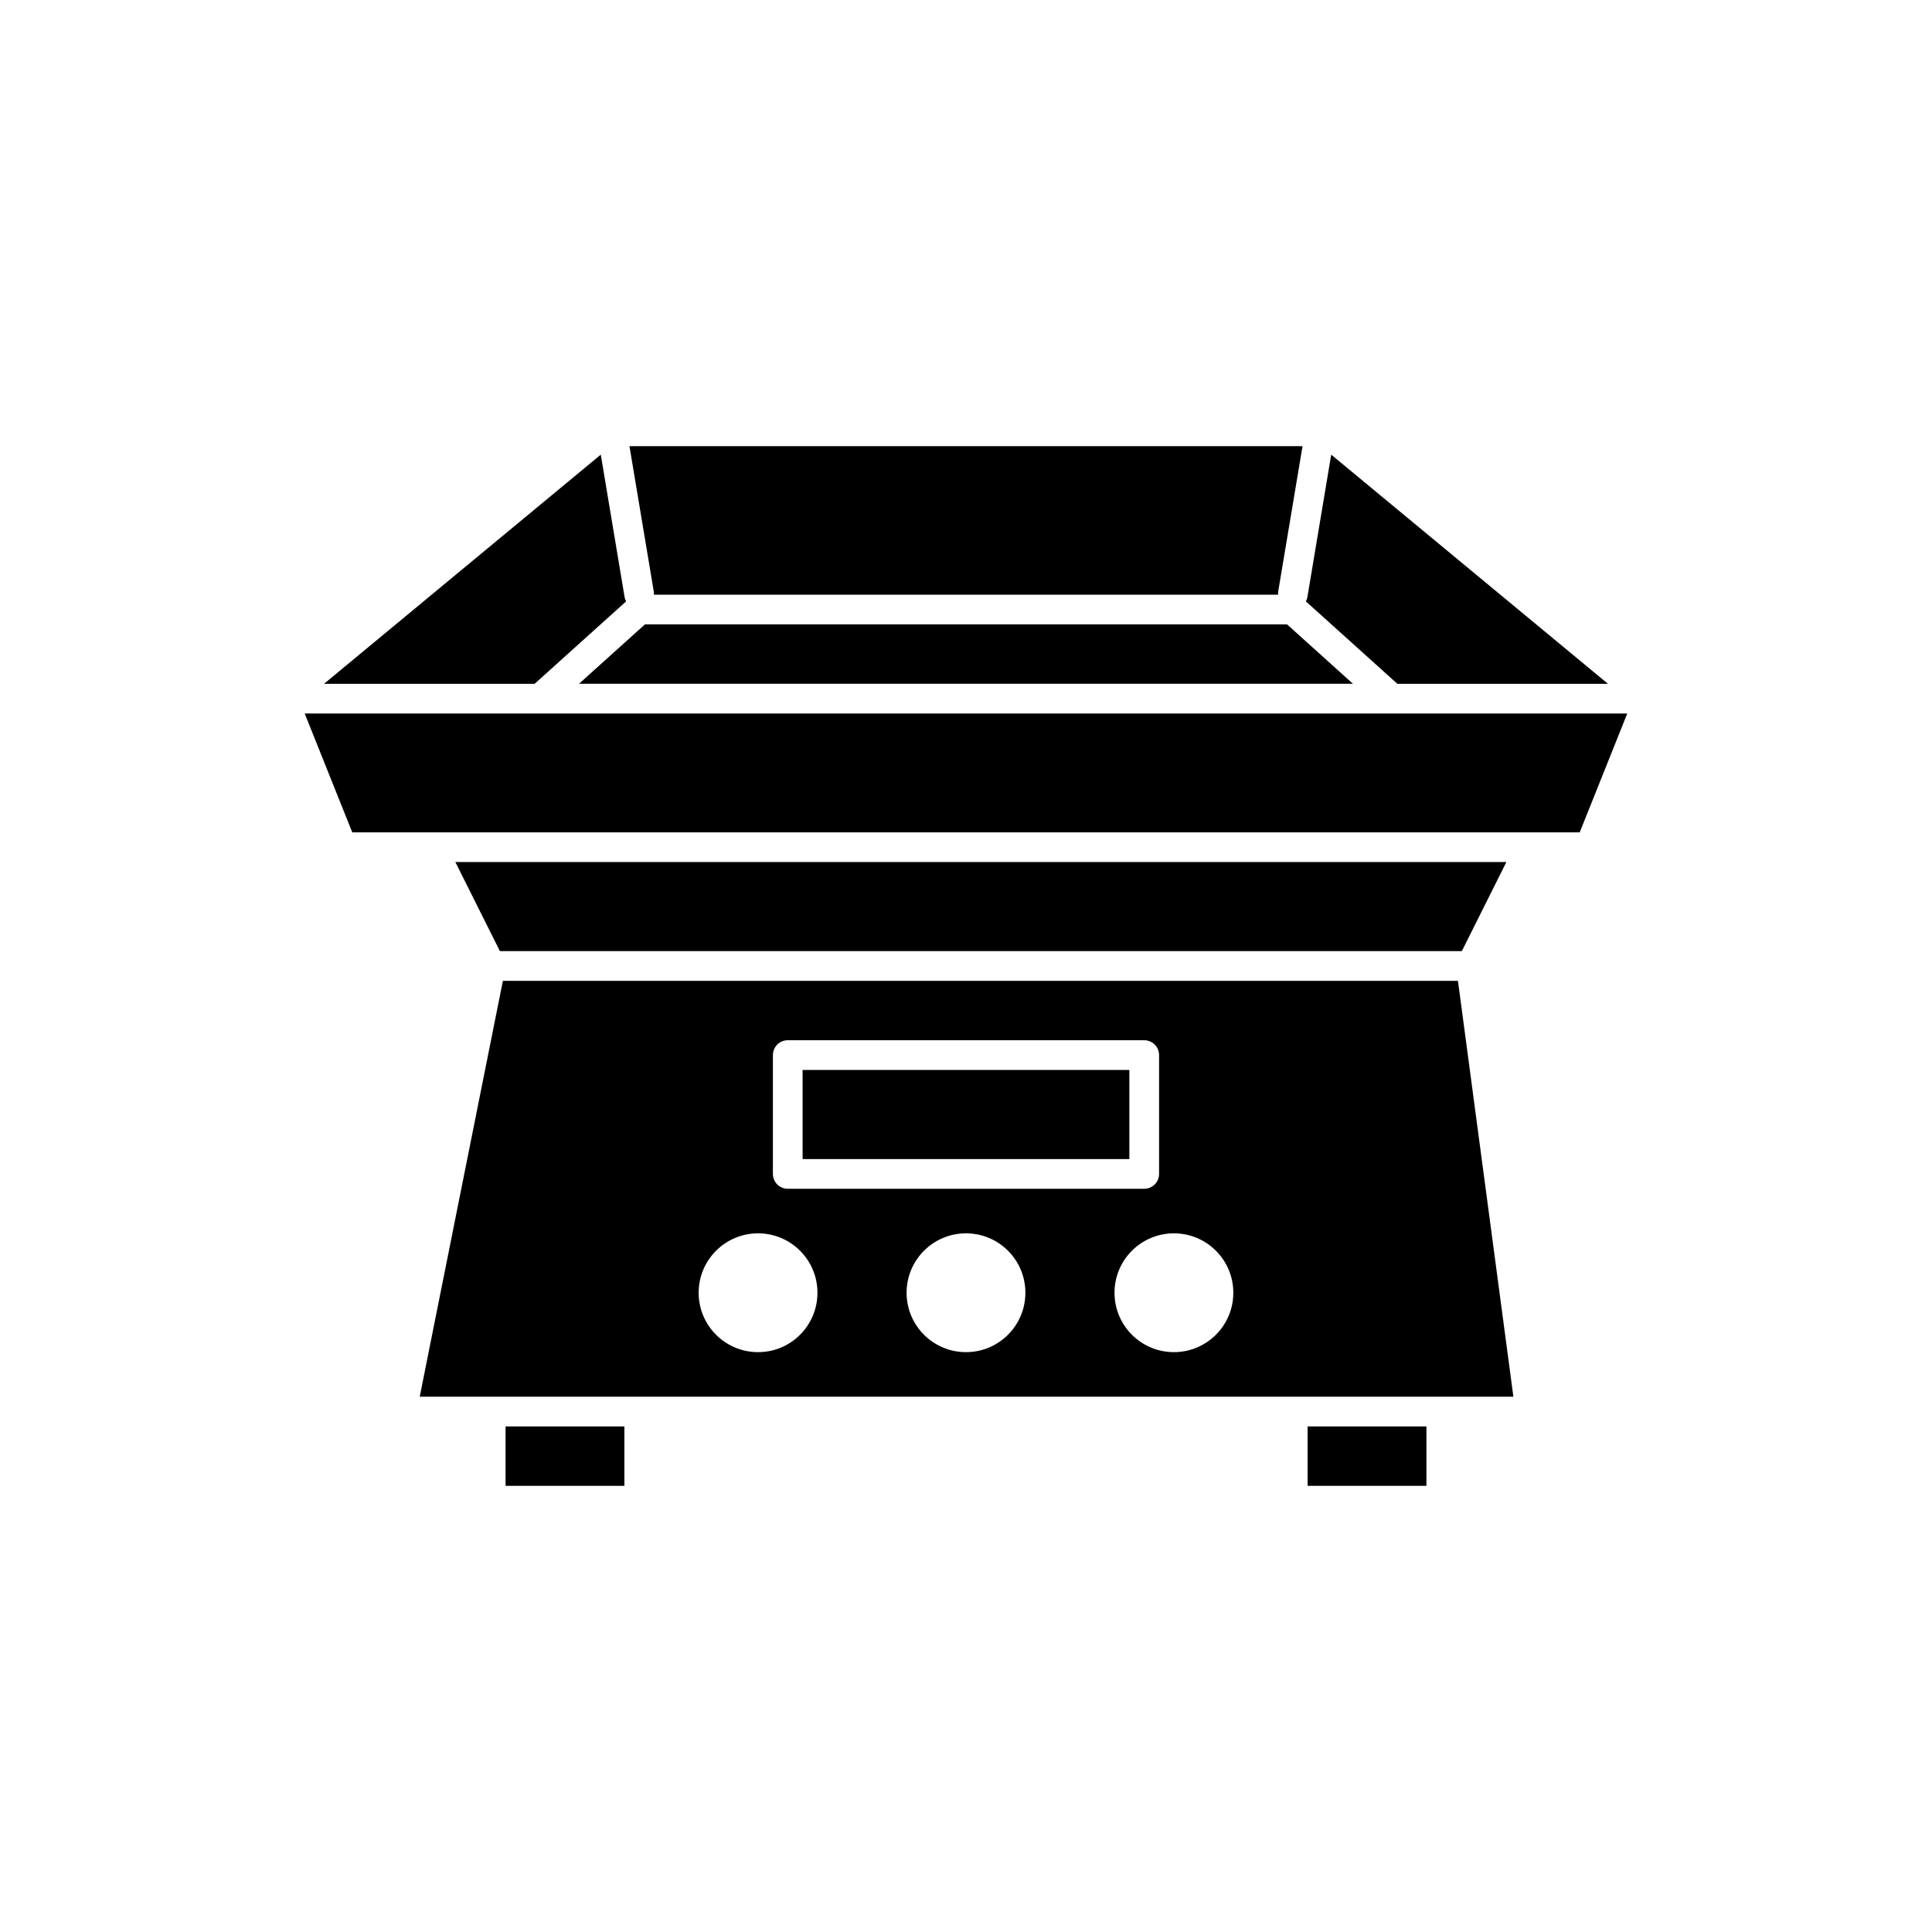
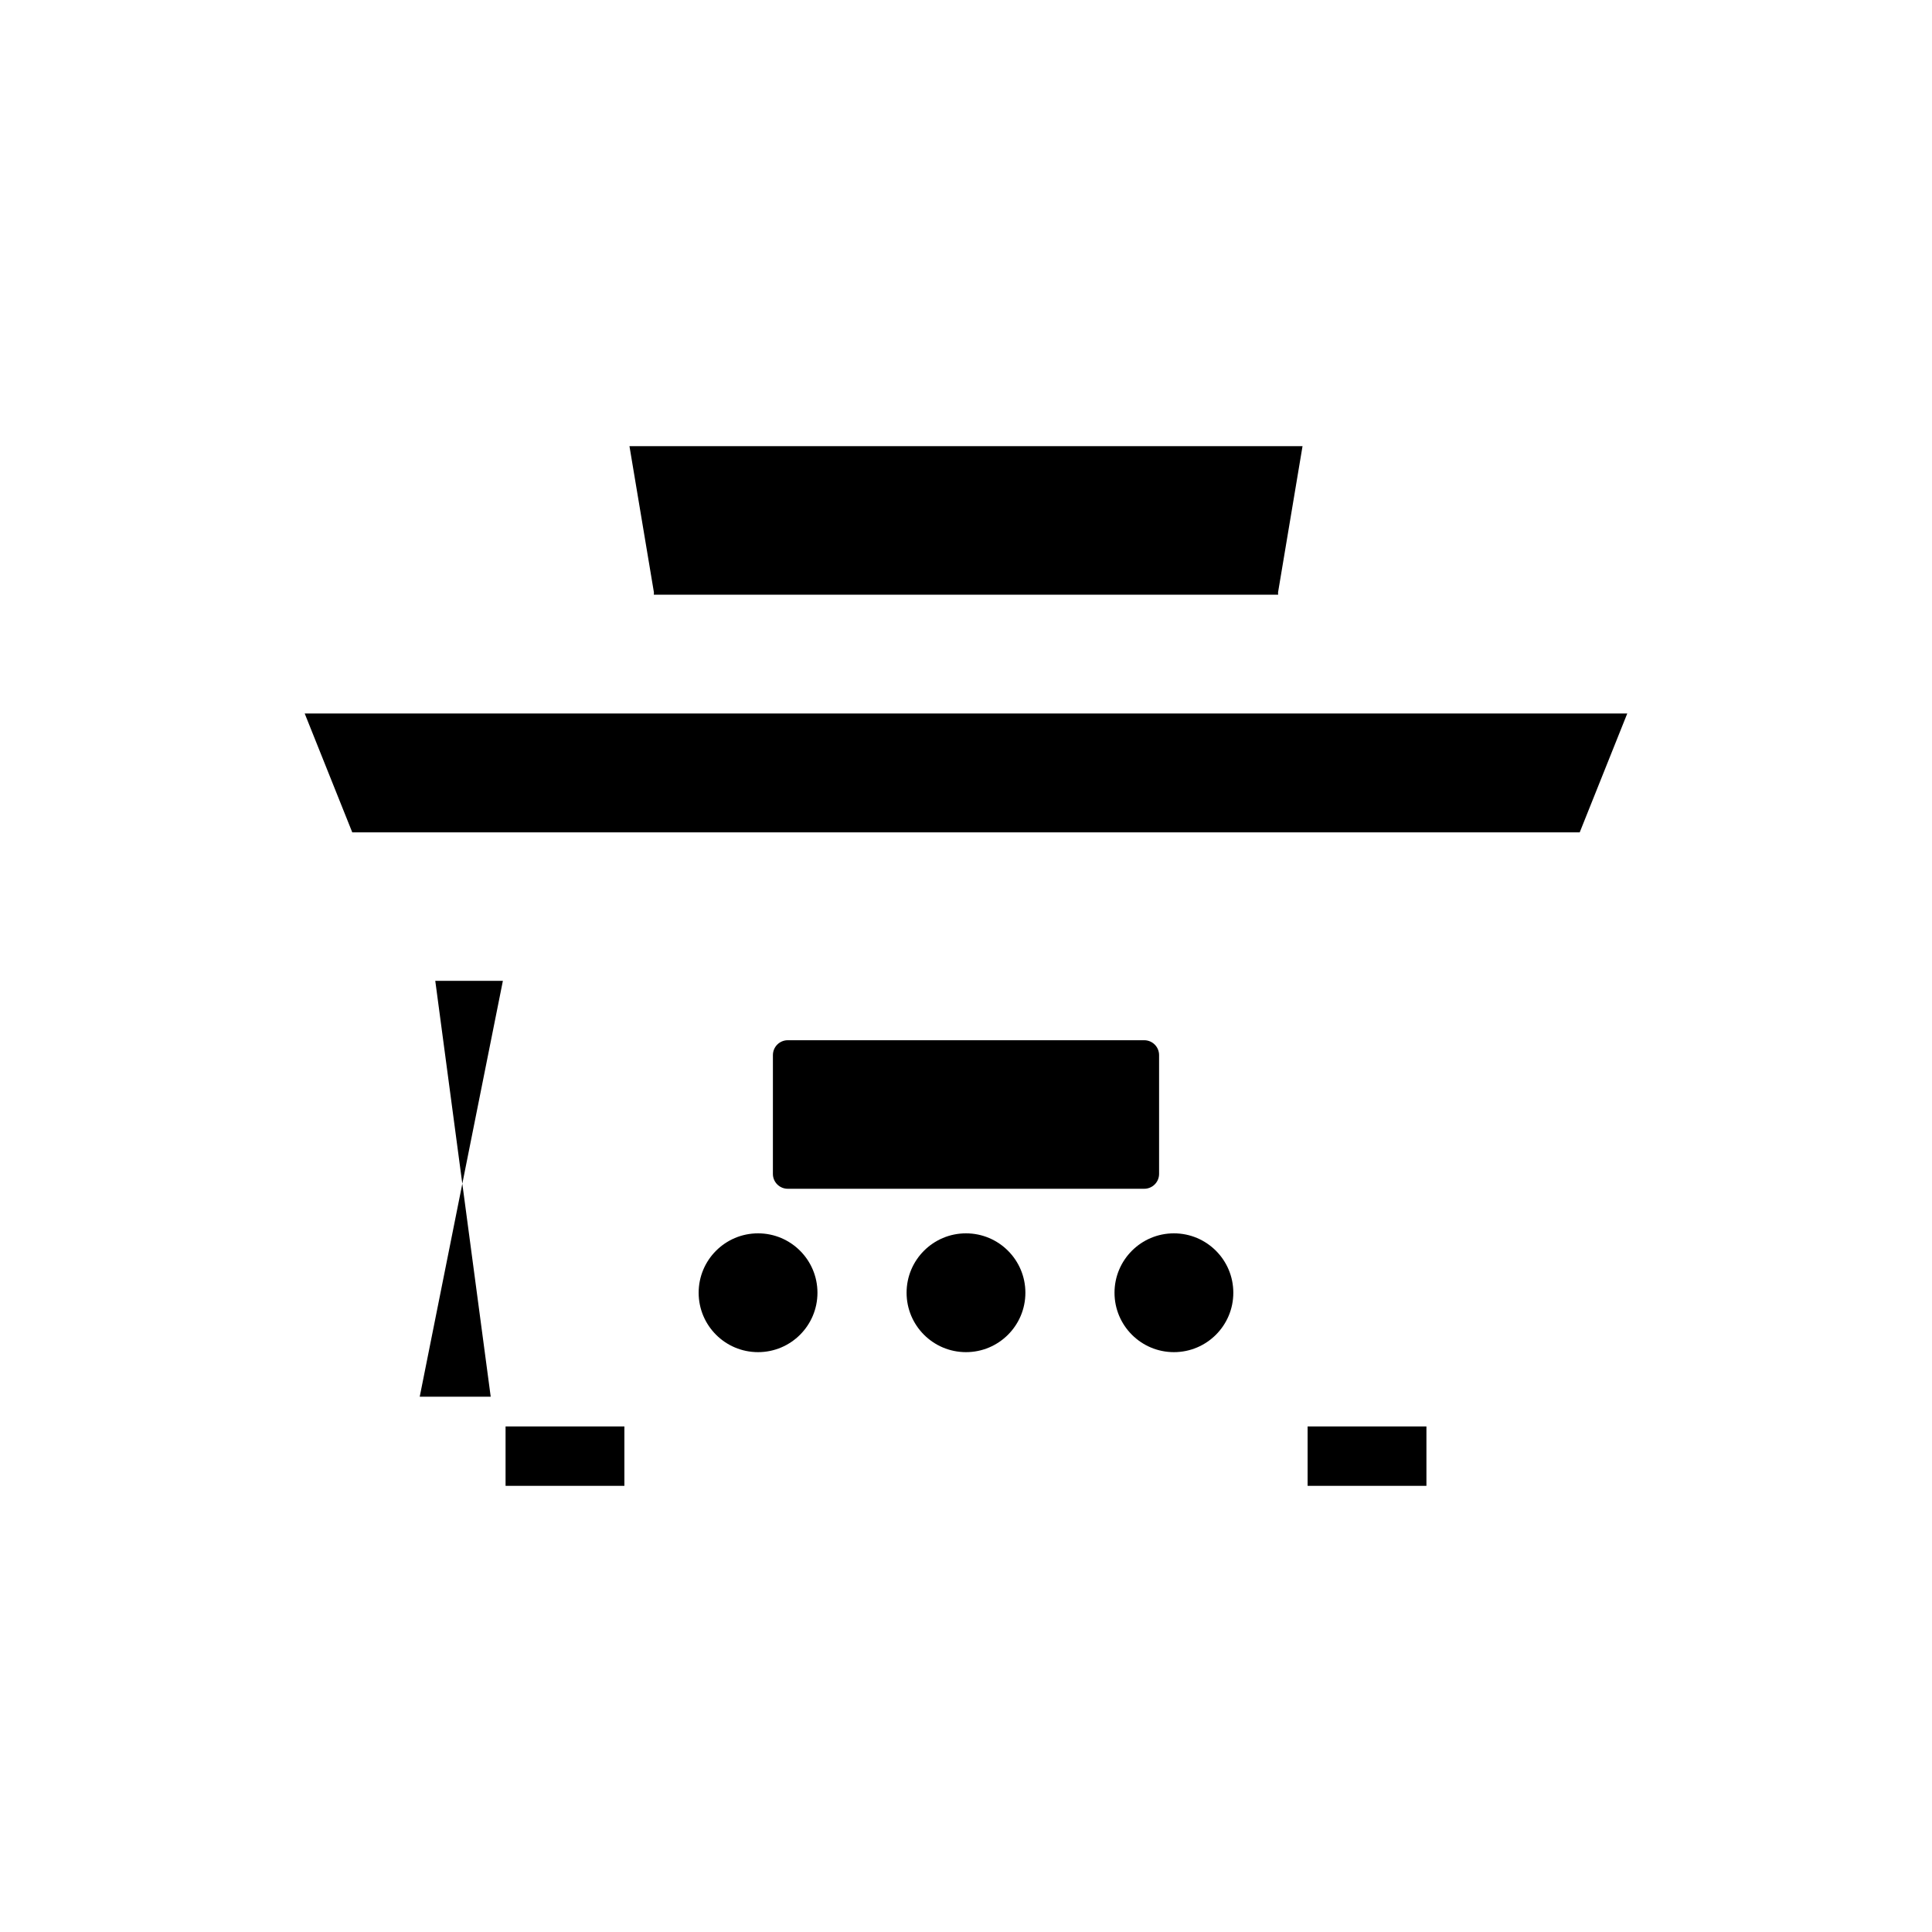
<svg xmlns="http://www.w3.org/2000/svg" fill="#000000" width="800px" height="800px" version="1.1" viewBox="144 144 512 512">
  <g>
    <path d="m490.53 522.02h31.488v15.742h-31.488z" />
-     <path d="m277.27 403.93-22.039 110.21 18.812 0.004h271.02l-14.691-110.21zm71.559 19.68c0-2.176 1.762-3.938 3.938-3.938h94.465c2.176 0 3.938 1.762 3.938 3.938v31.488c0 2.176-1.762 3.938-3.938 3.938h-94.469c-2.176 0-3.938-1.762-3.938-3.938zm-3.938 78.723c-8.695 0-15.742-7.051-15.742-15.742 0-8.695 7.051-15.742 15.742-15.742 8.695 0 15.742 7.047 15.742 15.742 0 8.691-7.047 15.742-15.742 15.742zm55.105 0c-8.695 0-15.742-7.051-15.742-15.742 0-8.695 7.051-15.742 15.742-15.742 8.695 0 15.742 7.047 15.742 15.742 0 8.691-7.047 15.742-15.742 15.742zm55.102 0c-8.695 0-15.742-7.051-15.742-15.742 0-8.695 7.051-15.742 15.742-15.742 8.695 0 15.742 7.047 15.742 15.742 0.004 8.691-7.047 15.742-15.742 15.742z" />
+     <path d="m277.27 403.93-22.039 110.21 18.812 0.004l-14.691-110.21zm71.559 19.68c0-2.176 1.762-3.938 3.938-3.938h94.465c2.176 0 3.938 1.762 3.938 3.938v31.488c0 2.176-1.762 3.938-3.938 3.938h-94.469c-2.176 0-3.938-1.762-3.938-3.938zm-3.938 78.723c-8.695 0-15.742-7.051-15.742-15.742 0-8.695 7.051-15.742 15.742-15.742 8.695 0 15.742 7.047 15.742 15.742 0 8.691-7.047 15.742-15.742 15.742zm55.105 0c-8.695 0-15.742-7.051-15.742-15.742 0-8.695 7.051-15.742 15.742-15.742 8.695 0 15.742 7.047 15.742 15.742 0 8.691-7.047 15.742-15.742 15.742zm55.102 0c-8.695 0-15.742-7.051-15.742-15.742 0-8.695 7.051-15.742 15.742-15.742 8.695 0 15.742 7.047 15.742 15.742 0.004 8.691-7.047 15.742-15.742 15.742z" />
    <path d="m356.7 427.55h86.594v23.617h-86.594z" />
-     <path d="m502.55 325.21-17.473-15.746h-170.16l-17.477 15.746z" />
-     <path d="m309.93 303.37c-0.176-0.348-0.336-0.715-0.402-1.121l-6.316-37.766-73.34 60.734h55.812z" />
    <path d="m277.98 522.02h31.488v15.742h-31.488z" />
-     <path d="m276.48 396.06h254.92l11.809-23.617h-278.54z" />
    <path d="m224.75 333.09 12.602 31.488h325.29l12.598-31.488z" />
    <path d="m317.29 300.95c0.035 0.223-0.02 0.43-0.023 0.648h165.46c0-0.219-0.059-0.426-0.023-0.648l6.481-38.711h-178.37z" />
-     <path d="m490.47 302.25c-0.066 0.406-0.227 0.773-0.402 1.121l24.25 21.848h55.812l-73.344-60.73z" />
  </g>
</svg>